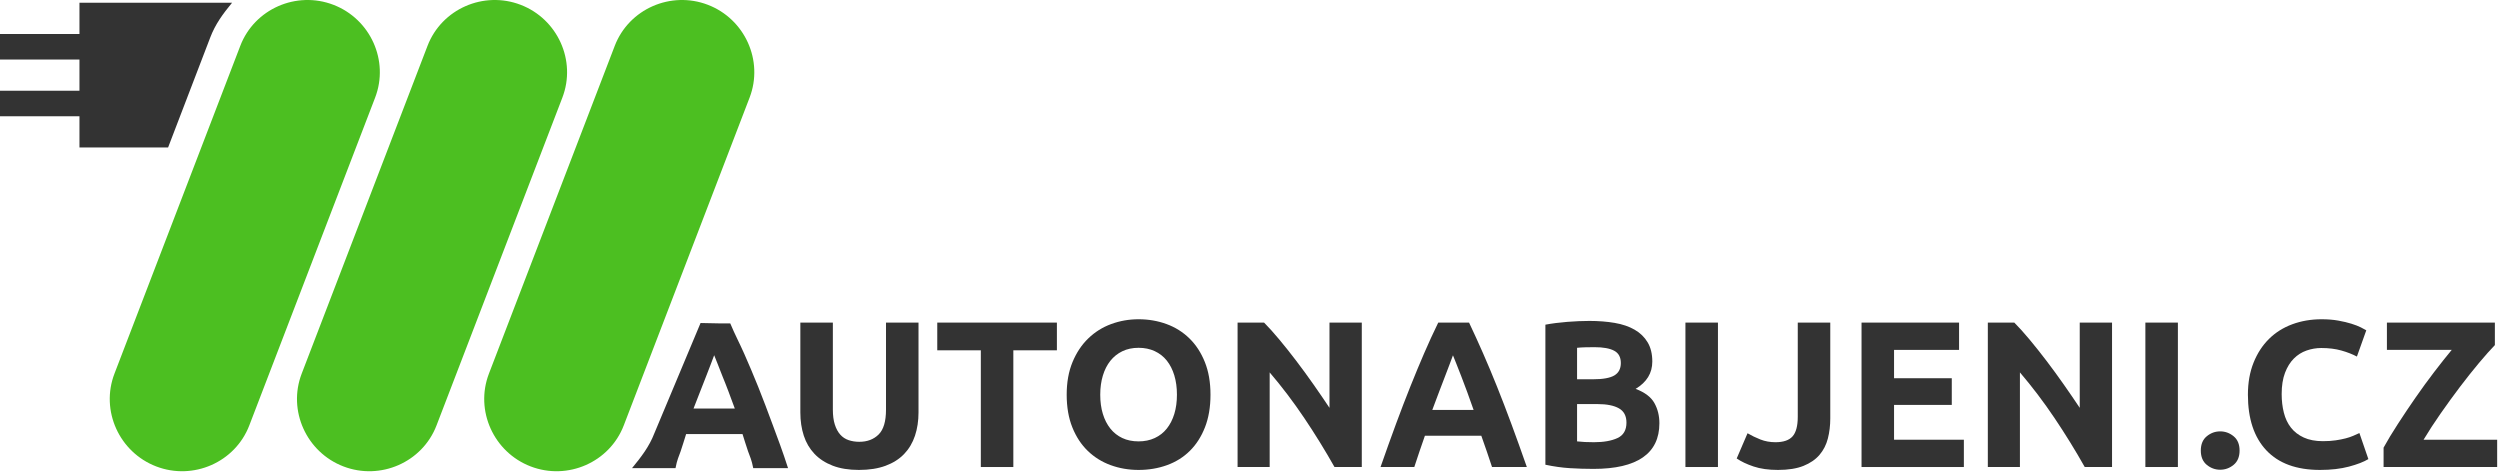
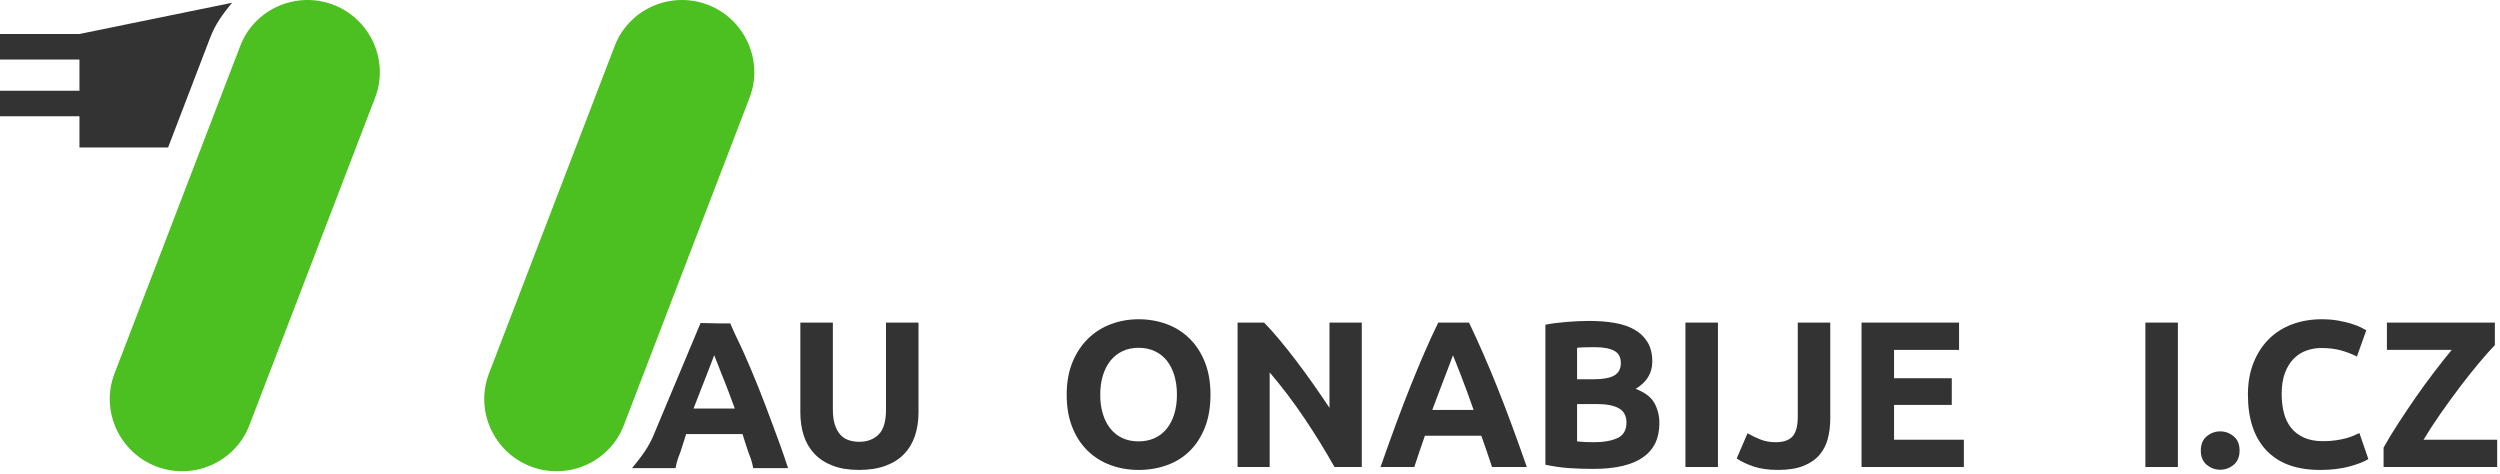
<svg xmlns="http://www.w3.org/2000/svg" width="100%" height="100%" viewBox="0 0 881 167" version="1.1" xml:space="preserve" style="fill-rule:evenodd;clip-rule:evenodd;stroke-linejoin:round;stroke-miterlimit:2;">
  <g transform="matrix(1,0,0,1,-78,-23.026)">
    <g transform="matrix(1,0,0,1,195.49,187.394)">
      <path d="M0,-162.675C-13.022,-167.674 -27.812,-161.238 -32.811,-148.216L-77.153,-32.7C-82.152,-19.677 -75.468,-4.999 -62.445,0C-49.422,4.999 -34.633,-1.436 -29.634,-14.46L14.708,-129.975C19.707,-142.998 13.023,-157.676 0,-162.675" style="fill:rgb(76,191,33);fill-rule:nonzero;" />
    </g>
    <g transform="matrix(1,0,0,1,261.471,187.394)">
-       <path d="M0,-162.675C-13.022,-167.674 -27.812,-161.238 -32.811,-148.216L-77.153,-32.7C-82.152,-19.677 -75.468,-4.999 -62.445,0C-49.422,4.999 -34.633,-1.436 -29.634,-14.46L14.708,-129.975C19.707,-142.998 13.023,-157.676 0,-162.675" style="fill:rgb(76,191,33);fill-rule:nonzero;" />
-     </g>
+       </g>
    <g transform="matrix(1,0,0,1,327.452,187.394)">
      <path d="M0,-162.675C-13.022,-167.674 -27.812,-161.238 -32.811,-148.216L-77.153,-32.7C-82.152,-19.677 -75.468,-4.999 -62.445,0C-49.422,4.999 -34.633,-1.436 -29.634,-14.46L14.708,-129.975C19.707,-142.998 13.023,-157.676 0,-162.675" style="fill:rgb(76,191,33);fill-rule:nonzero;" />
    </g>
    <g transform="matrix(1,0,0,1,380.68,136.707)">
      <path d="M0,51.923C-3.574,51.923 -6.659,51.421 -9.254,50.419C-11.85,49.414 -13.991,48.02 -15.68,46.232C-17.369,44.445 -18.618,42.316 -19.426,39.843C-20.233,37.371 -20.638,34.641 -20.638,31.653L-20.638,0L-9.181,0L-9.181,30.698C-9.181,32.755 -8.948,34.506 -8.483,35.95C-8.018,37.395 -7.381,38.569 -6.573,39.475C-5.765,40.382 -4.787,41.029 -3.636,41.421C-2.486,41.814 -1.225,42.008 0.146,42.008C2.938,42.008 5.201,41.153 6.94,39.438C8.677,37.725 9.547,34.811 9.547,30.698L9.547,0L21.004,0L21.004,31.653C21.004,34.641 20.588,37.382 19.756,39.879C18.923,42.376 17.65,44.519 15.937,46.305C14.222,48.093 12.044,49.476 9.401,50.454C6.756,51.434 3.623,51.923 0,51.923" style="fill:rgb(51,51,51);fill-rule:nonzero;" />
    </g>
    <g transform="matrix(1,0,0,1,450.449,187.603)">
-       <path d="M0,-50.896L0,-41.128L-15.35,-41.128L-15.35,0L-26.807,0L-26.807,-41.128L-42.155,-41.128L-42.155,-50.896L0,-50.896Z" style="fill:rgb(51,51,51);fill-rule:nonzero;" />
-     </g>
+       </g>
    <g transform="matrix(1,0,0,1,465.725,162.043)">
      <path d="M0,0.075C0,2.572 0.306,4.824 0.918,6.831C1.529,8.84 2.411,10.566 3.562,12.01C4.712,13.455 6.12,14.568 7.785,15.35C9.449,16.134 11.358,16.525 13.513,16.525C15.618,16.525 17.516,16.134 19.205,15.35C20.894,14.568 22.313,13.455 23.465,12.01C24.614,10.566 25.496,8.84 26.108,6.831C26.721,4.824 27.027,2.572 27.027,0.075C27.027,-2.422 26.721,-4.686 26.108,-6.718C25.496,-8.749 24.614,-10.488 23.465,-11.933C22.313,-13.376 20.894,-14.49 19.205,-15.274C17.516,-16.057 15.618,-16.45 13.513,-16.45C11.358,-16.45 9.449,-16.046 7.785,-15.238C6.12,-14.43 4.712,-13.303 3.562,-11.86C2.411,-10.414 1.529,-8.676 0.918,-6.646C0.306,-4.612 0,-2.372 0,0.075M38.851,0.075C38.851,4.432 38.201,8.263 36.905,11.568C35.607,14.873 33.832,17.64 31.58,19.867C29.328,22.096 26.646,23.771 23.538,24.898C20.428,26.024 17.087,26.587 13.513,26.587C10.036,26.587 6.757,26.024 3.672,24.898C0.587,23.771 -2.106,22.096 -4.406,19.867C-6.708,17.64 -8.519,14.873 -9.841,11.568C-11.163,8.263 -11.825,4.432 -11.825,0.075C-11.825,-4.282 -11.139,-8.114 -9.768,-11.418C-8.398,-14.724 -6.549,-17.502 -4.223,-19.754C-1.898,-22.006 0.795,-23.695 3.855,-24.821C6.915,-25.948 10.135,-26.512 13.513,-26.512C16.989,-26.512 20.27,-25.948 23.354,-24.821C26.439,-23.695 29.131,-22.006 31.433,-19.754C33.734,-17.502 35.545,-14.724 36.867,-11.418C38.19,-8.114 38.851,-4.282 38.851,0.075" style="fill:rgb(51,51,51);fill-rule:nonzero;" />
    </g>
    <g transform="matrix(1,0,0,1,548.273,136.707)">
      <path d="M0,50.896C-3.28,45.069 -6.83,39.317 -10.648,33.637C-14.468,27.959 -18.532,22.596 -22.84,17.552L-22.84,50.896L-34.15,50.896L-34.15,0L-24.823,0C-23.208,1.617 -21.42,3.599 -19.462,5.949C-17.504,8.299 -15.509,10.808 -13.477,13.477C-11.445,16.146 -9.426,18.911 -7.417,21.776C-5.41,24.64 -3.525,27.395 -1.763,30.039L-1.763,0L9.621,0L9.621,50.896L0,50.896Z" style="fill:rgb(51,51,51);fill-rule:nonzero;" />
    </g>
    <g transform="matrix(1,0,0,1,590.024,176.073)">
      <path d="M0,-27.837C-0.256,-27.097 -0.63,-26.091 -1.122,-24.819C-1.614,-23.546 -2.175,-22.077 -2.803,-20.409C-3.433,-18.741 -4.136,-16.905 -4.912,-14.901C-5.689,-12.896 -6.479,-10.794 -7.281,-8.595L7.272,-8.595C6.493,-10.801 5.739,-12.91 5.011,-14.92C4.28,-16.931 3.586,-18.77 2.93,-20.44C2.271,-22.107 1.695,-23.574 1.2,-24.846C0.704,-26.116 0.305,-27.113 0,-27.837M13.765,11.529C13.197,9.761 12.59,7.944 11.938,6.08C11.286,4.217 10.637,2.361 9.99,0.513L-9.888,0.513C-10.53,2.37 -11.175,4.228 -11.819,6.096C-12.466,7.962 -13.066,9.773 -13.623,11.529L-25.521,11.529C-23.605,6.046 -21.789,0.978 -20.07,-3.674C-18.352,-8.324 -16.67,-12.707 -15.024,-16.819C-13.379,-20.933 -11.759,-24.836 -10.162,-28.533C-8.566,-32.23 -6.908,-35.841 -5.188,-39.366L5.671,-39.366C7.343,-35.841 8.99,-32.23 10.614,-28.533C12.237,-24.836 13.874,-20.933 15.521,-16.819C17.17,-12.707 18.854,-8.324 20.575,-3.674C22.297,0.978 24.116,6.046 26.035,11.529L13.765,11.529Z" style="fill:rgb(51,51,51);fill-rule:nonzero;" />
    </g>
    <g transform="matrix(1,0,0,1,633.759,158.96)">
      <path d="M0,6.463L0,19.609C0.832,19.707 1.736,19.78 2.717,19.83C3.696,19.879 4.773,19.903 5.948,19.903C9.375,19.903 12.142,19.414 14.247,18.434C16.352,17.455 17.405,15.643 17.405,12.999C17.405,10.65 16.523,8.973 14.761,7.969C12.998,6.966 10.477,6.463 7.197,6.463L0,6.463ZM0,-2.276L5.581,-2.276C9.106,-2.276 11.627,-2.729 13.146,-3.635C14.662,-4.541 15.423,-5.996 15.423,-8.005C15.423,-10.061 14.639,-11.505 13.072,-12.339C11.505,-13.171 9.204,-13.587 6.169,-13.587C5.188,-13.587 4.137,-13.574 3.011,-13.551C1.884,-13.525 0.881,-13.464 0,-13.367L0,-2.276ZM5.802,29.303C3.011,29.303 0.231,29.218 -2.534,29.046C-5.301,28.874 -8.178,28.472 -11.164,27.834L-11.164,-21.518C-8.813,-21.96 -6.242,-22.29 -3.452,-22.51C-0.661,-22.73 1.934,-22.84 4.333,-22.84C7.564,-22.84 10.539,-22.608 13.256,-22.143C15.973,-21.677 18.312,-20.882 20.27,-19.755C22.228,-18.629 23.758,-17.149 24.859,-15.312C25.962,-13.477 26.513,-11.212 26.513,-8.518C26.513,-4.454 24.553,-1.249 20.637,1.102C23.868,2.326 26.071,3.99 27.247,6.097C28.422,8.202 29.01,10.575 29.01,13.22C29.01,18.557 27.063,22.572 23.171,25.264C19.278,27.958 13.488,29.303 5.802,29.303" style="fill:rgb(51,51,51);fill-rule:nonzero;" />
    </g>
    <g transform="matrix(1,0,0,1,0,104.31)">
      <rect x="671.947" y="32.397" width="11.457" height="50.896" style="fill:rgb(51,51,51);" />
    </g>
    <g transform="matrix(1,0,0,1,722.989,154.847)">
      <path d="M0,15.643C0,18.14 -0.282,20.491 -0.844,22.693C-1.407,24.898 -2.387,26.819 -3.782,28.458C-5.178,30.099 -7.063,31.397 -9.437,32.351C-11.813,33.306 -14.811,33.783 -18.434,33.783C-21.764,33.783 -24.628,33.379 -27.026,32.571C-29.426,31.764 -31.409,30.822 -32.976,29.744L-29.156,20.858C-27.736,21.691 -26.218,22.424 -24.603,23.061C-22.987,23.698 -21.225,24.016 -19.314,24.016C-16.524,24.016 -14.517,23.33 -13.293,21.959C-12.069,20.589 -11.456,18.287 -11.456,15.055L-11.456,-18.14L0,-18.14L0,15.643Z" style="fill:rgb(51,51,51);fill-rule:nonzero;" />
    </g>
    <g transform="matrix(1,0,0,1,734.005,136.707)">
      <path d="M0,50.896L0,0L34.371,0L34.371,9.622L11.457,9.622L11.457,19.609L31.801,19.609L31.801,29.01L11.457,29.01L11.457,41.275L36.06,41.275L36.06,50.896L0,50.896Z" style="fill:rgb(51,51,51);fill-rule:nonzero;" />
    </g>
    <g transform="matrix(1,0,0,1,812.661,136.707)">
-       <path d="M0,50.896C-3.281,45.069 -6.83,39.317 -10.649,33.637C-14.469,27.959 -18.533,22.596 -22.841,17.552L-22.841,50.896L-34.151,50.896L-34.151,0L-24.823,0C-23.208,1.617 -21.421,3.599 -19.463,5.949C-17.505,8.299 -15.509,10.808 -13.477,13.477C-11.446,16.146 -9.426,18.911 -7.418,21.776C-5.411,24.64 -3.525,27.395 -1.763,30.039L-1.763,0L9.621,0L9.621,50.896L0,50.896Z" style="fill:rgb(51,51,51);fill-rule:nonzero;" />
-     </g>
+       </g>
    <g transform="matrix(1,0,0,1,0,104.31)">
      <rect x="834.031" y="32.397" width="11.457" height="50.896" style="fill:rgb(51,51,51);" />
    </g>
    <g transform="matrix(1,0,0,1,867.227,181.8)">
      <path d="M0,0.001C0,2.204 -0.698,3.882 -2.094,5.031C-3.489,6.181 -5.067,6.758 -6.83,6.758C-8.593,6.758 -10.173,6.181 -11.567,5.031C-12.964,3.882 -13.66,2.204 -13.66,0.001C-13.66,-2.203 -12.964,-3.88 -11.567,-5.03C-10.173,-6.18 -8.593,-6.757 -6.83,-6.757C-5.067,-6.757 -3.489,-6.18 -2.094,-5.03C-0.698,-3.88 0,-2.203 0,0.001" style="fill:rgb(51,51,51);fill-rule:nonzero;" />
    </g>
    <g transform="matrix(1,0,0,1,895.575,135.531)">
      <path d="M0,53.099C-8.275,53.099 -14.578,50.798 -18.911,46.196C-23.244,41.594 -25.411,35.058 -25.411,26.587C-25.411,22.376 -24.75,18.62 -23.429,15.314C-22.105,12.009 -20.295,9.218 -17.993,6.942C-15.692,4.664 -12.951,2.939 -9.768,1.764C-6.586,0.589 -3.135,0 0.587,0C2.741,0 4.7,0.161 6.463,0.479C8.226,0.797 9.768,1.164 11.089,1.58C12.412,1.997 13.513,2.424 14.395,2.866C15.275,3.306 15.912,3.649 16.304,3.894L12.999,13.147C11.432,12.316 9.608,11.605 7.527,11.017C5.445,10.43 3.085,10.135 0.44,10.135C-1.322,10.135 -3.048,10.43 -4.737,11.017C-6.427,11.605 -7.92,12.547 -9.218,13.845C-10.516,15.143 -11.556,16.82 -12.339,18.876C-13.122,20.933 -13.514,23.43 -13.514,26.367C-13.514,28.717 -13.257,30.91 -12.742,32.94C-12.229,34.972 -11.396,36.722 -10.245,38.192C-9.096,39.661 -7.59,40.823 -5.729,41.679C-3.868,42.537 -1.616,42.964 1.028,42.964C2.692,42.964 4.186,42.868 5.508,42.67C6.83,42.476 8.005,42.243 9.033,41.974C10.062,41.704 10.967,41.399 11.751,41.055C12.533,40.712 13.243,40.394 13.88,40.1L17.038,49.28C15.422,50.26 13.146,51.142 10.208,51.925C7.271,52.706 3.867,53.099 0,53.099" style="fill:rgb(51,51,51);fill-rule:nonzero;" />
    </g>
    <g transform="matrix(1,0,0,1,957.192,179.671)">
      <path d="M0,-35.032C-1.567,-33.417 -3.431,-31.323 -5.585,-28.753C-7.74,-26.182 -9.969,-23.379 -12.271,-20.344C-14.572,-17.307 -16.851,-14.176 -19.104,-10.943C-21.358,-7.712 -23.366,-4.628 -25.129,-1.689L0.808,-1.689L0.808,7.932L-39.219,7.932L-39.219,1.102C-37.848,-1.395 -36.171,-4.173 -34.188,-7.233C-32.204,-10.294 -30.137,-13.379 -27.982,-16.488C-25.828,-19.596 -23.637,-22.608 -21.409,-25.52C-19.182,-28.433 -17.112,-31.041 -15.202,-33.343L-38.043,-33.343L-38.043,-42.964L0,-42.964L0,-35.032Z" style="fill:rgb(51,51,51);fill-rule:nonzero;" />
    </g>
    <g transform="matrix(1,0,0,1,116.829,75)">
-       <path d="M42.945,-51L-10.829,-51L-10.829,-40L-38.829,-40L-38.829,-31L-10.829,-31L-10.829,-20L-38.829,-20L-38.829,-11L-10.829,-11L-10.829,0L20.404,0L35.292,-38.841C37.046,-43.413 39.65,-47 42.945,-51Z" style="fill:rgb(51,51,51);fill-rule:nonzero;" />
+       <path d="M42.945,-51L-10.829,-40L-38.829,-40L-38.829,-31L-10.829,-31L-10.829,-20L-38.829,-20L-38.829,-11L-10.829,-11L-10.829,0L20.404,0L35.292,-38.841C37.046,-43.413 39.65,-47 42.945,-51Z" style="fill:rgb(51,51,51);fill-rule:nonzero;" />
    </g>
    <g transform="matrix(1,0,0,1,322.393,157.855)">
      <path d="M0,9.145C0.803,7.145 1.592,5.083 2.369,3.078C3.146,1.074 3.849,-0.643 4.478,-2.311C5.106,-3.978 5.667,-5.387 6.159,-6.661C6.651,-7.932 7.025,-8.909 7.282,-9.648C7.585,-8.925 7.985,-7.914 8.481,-6.643C8.977,-5.372 9.553,-3.896 10.21,-2.228C10.867,-0.559 11.562,1.044 12.292,3.055C13.021,5.065 13.774,7.145 14.554,9.145L0,9.145ZM27.856,14.744C26.135,10.093 24.451,5.611 22.802,1.498C21.155,-2.615 19.518,-6.421 17.896,-10.119C16.271,-13.816 14.624,-16.855 12.952,-20.855L9.655,-20.855L2.485,-21L-13.819,17.913C-15.574,22.484 -18.375,26.145 -21.669,30.145L-6.342,30.145C-5.786,27.145 -5.185,26.086 -4.539,24.219C-3.894,22.353 -3.249,20.145 -2.606,18.145L17.271,18.145C17.918,20.145 18.567,22.341 19.219,24.205C19.871,26.068 20.479,27.145 21.045,30.145L33.316,30.145C31.397,24.145 29.578,19.396 27.856,14.744" style="fill:rgb(51,51,51);fill-rule:nonzero;" />
    </g>
  </g>
</svg>